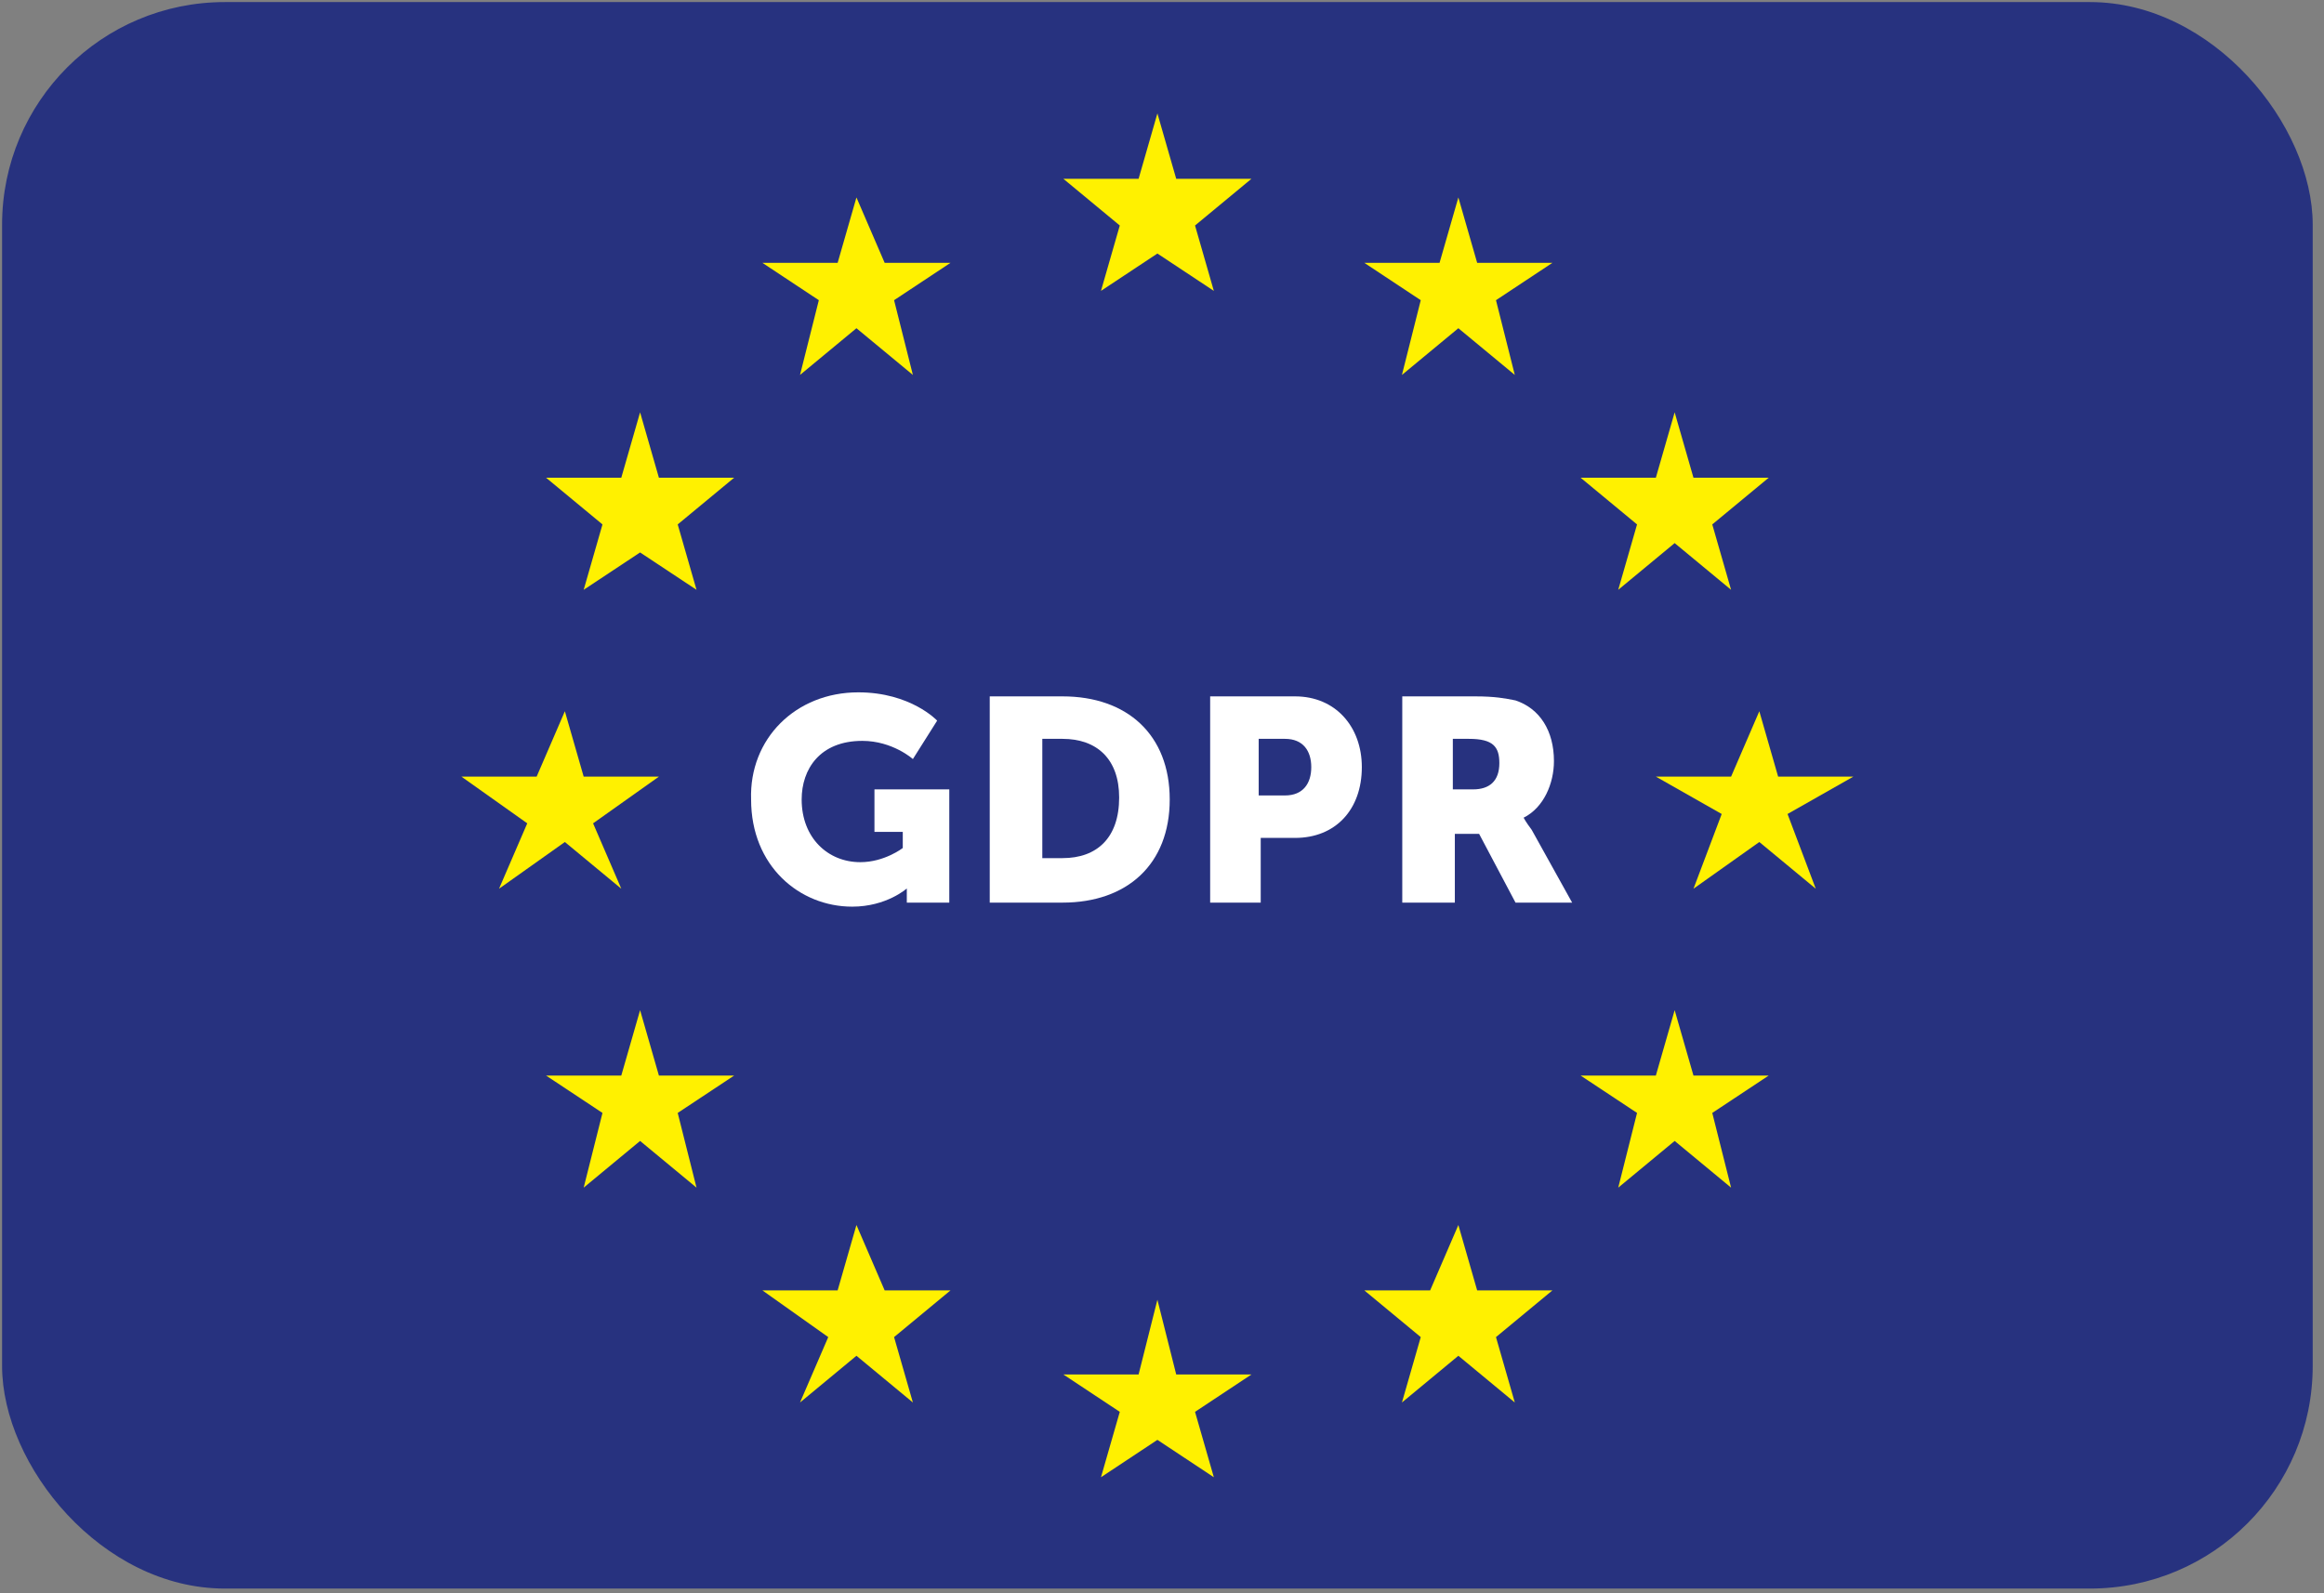
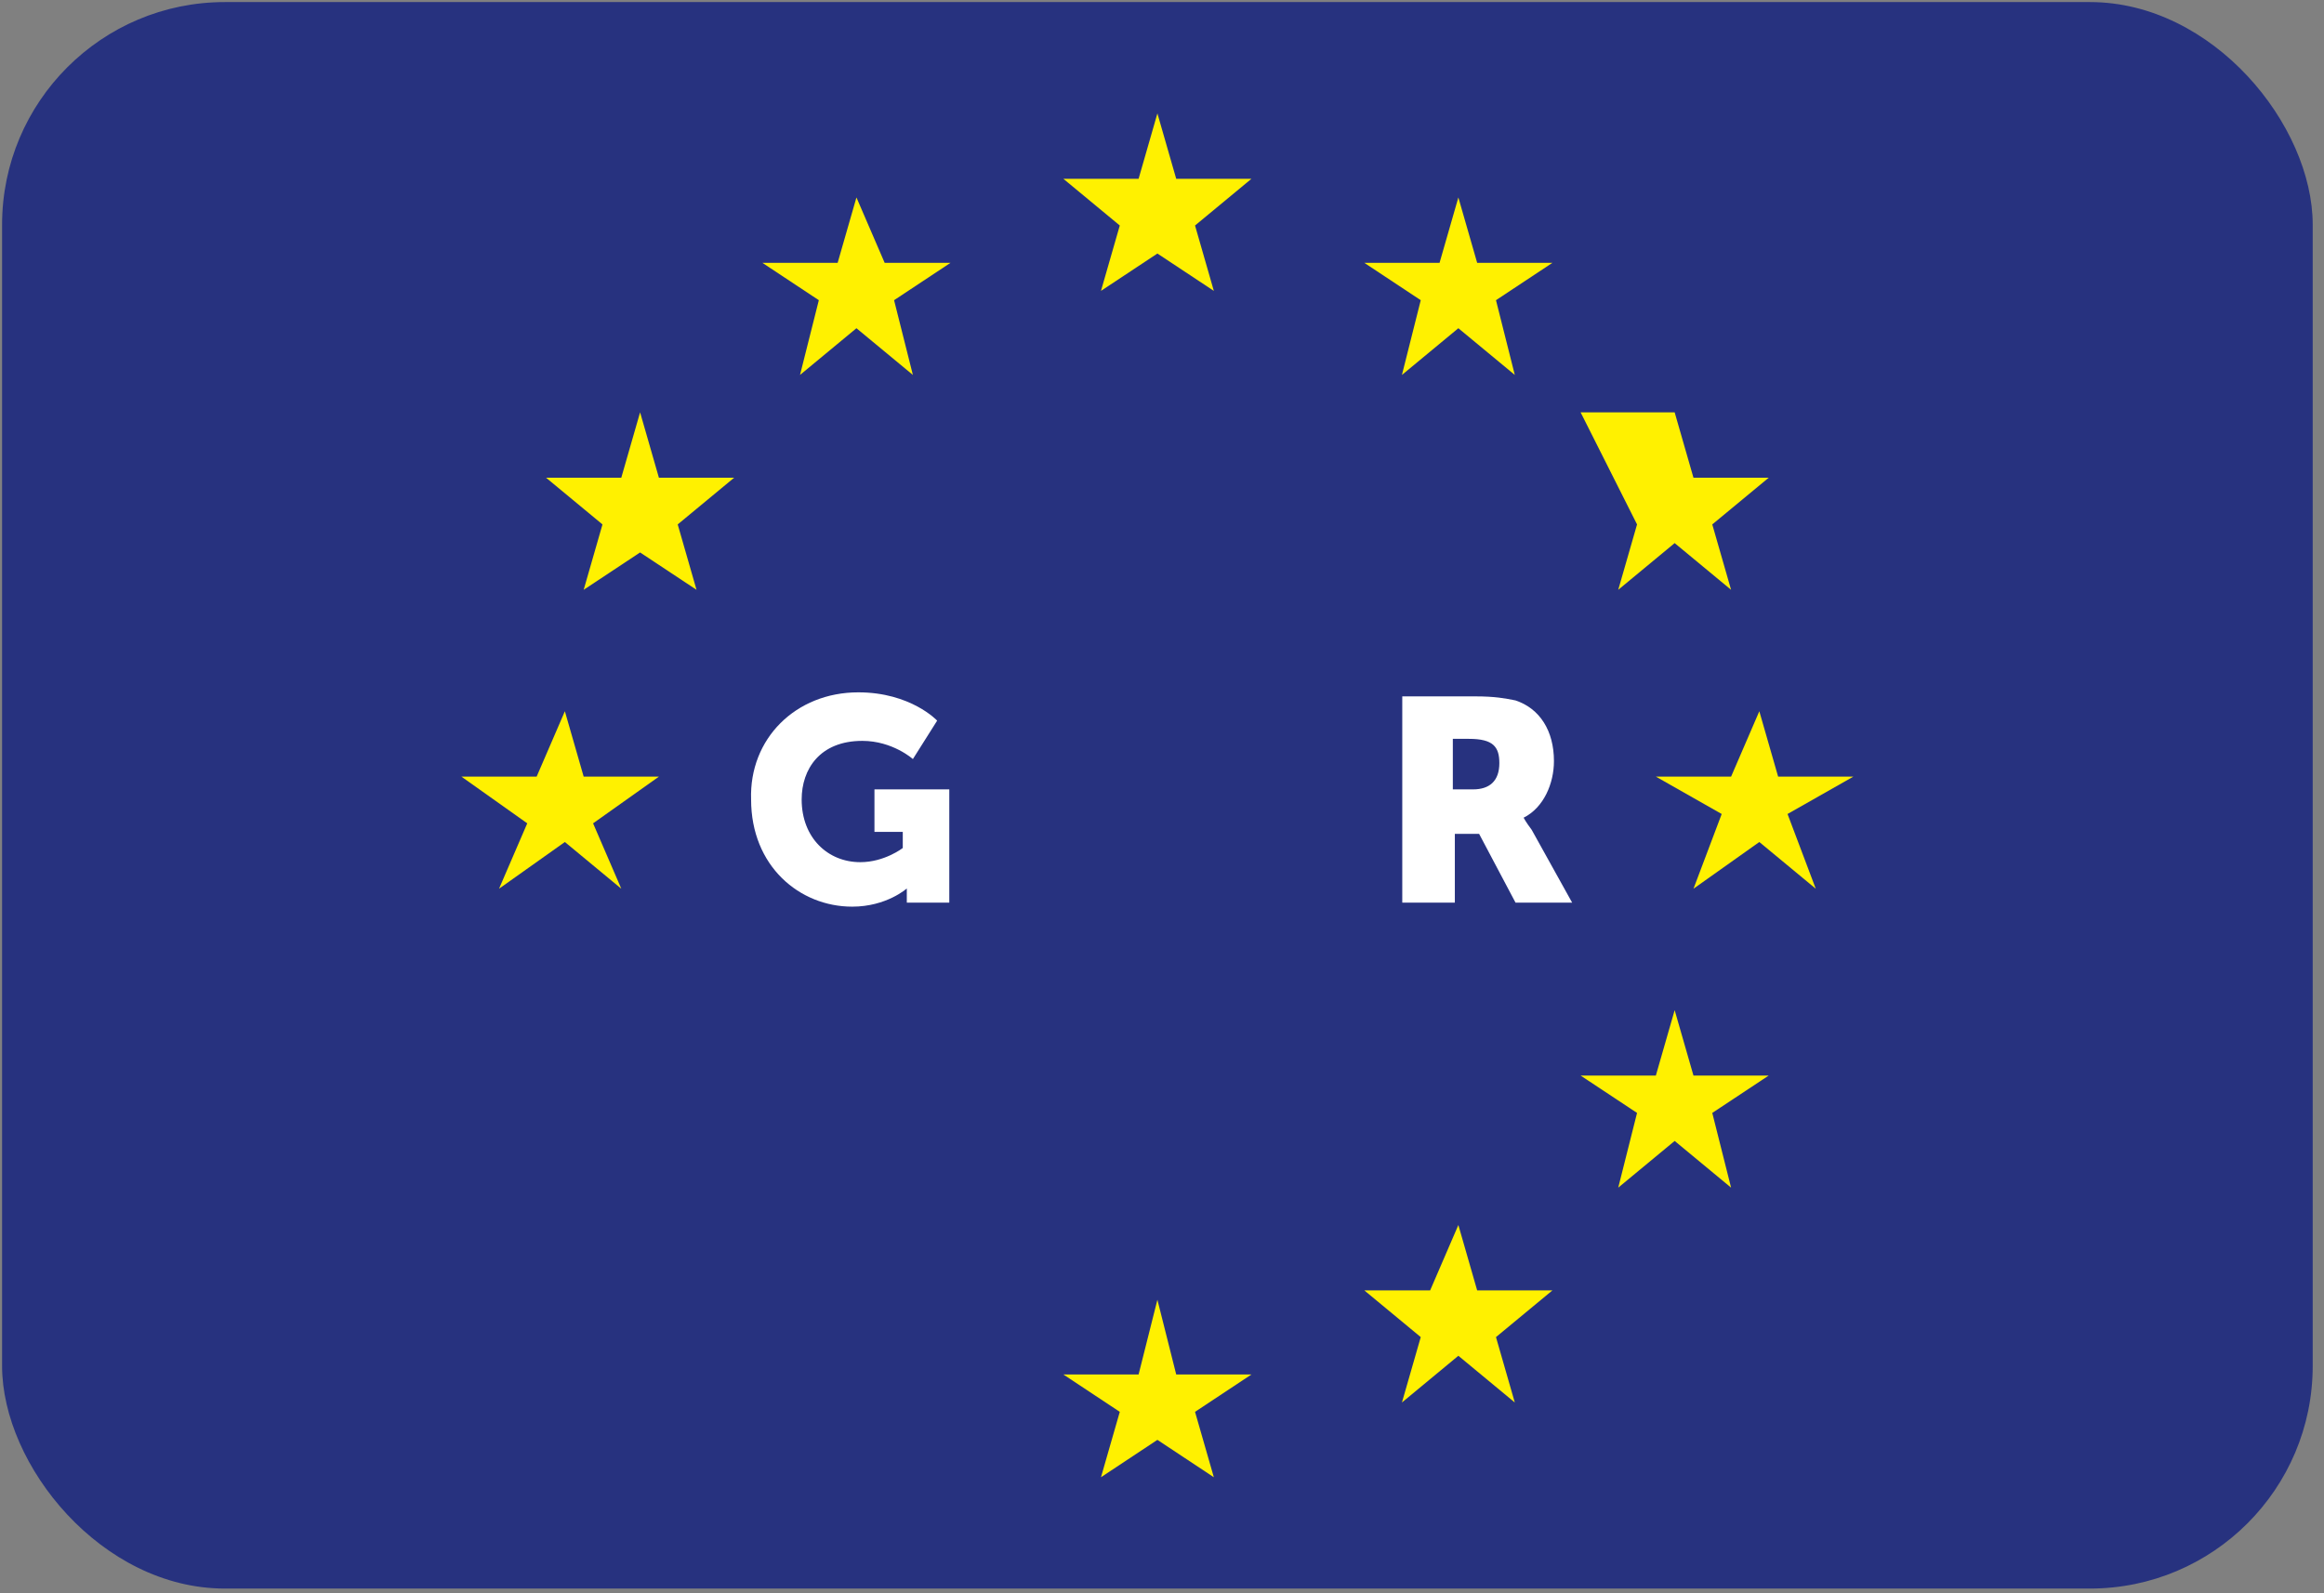
<svg xmlns="http://www.w3.org/2000/svg" width="140" height="96" viewBox="0 0 140 96" fill="none">
  <rect x="0" y="0" width="140" height="96" fill="#808080" stroke="none" />
  <rect x="0.125" y="0.125" width="139.195" height="95.592" rx="13.416" fill="#27327F" />
  <path d="M66.324 17.527L69.723 15.276L73.123 17.527L71.99 13.587L75.389 10.773H70.856L69.723 6.833L68.59 10.773H64.058L67.457 13.587L66.324 17.527Z" fill="#FFF100" />
  <path d="M48.194 22.591L51.593 19.777L54.993 22.591L53.86 18.088L57.259 15.837H53.293L51.593 11.897L50.46 15.837H45.928L49.327 18.088L48.194 22.591Z" fill="#FFF100" />
  <path d="M38.56 24.844L37.427 28.784H32.895L36.294 31.598L35.161 35.538L38.56 33.287L41.959 35.538L40.826 31.598L44.226 28.784H39.693L38.56 24.844Z" fill="#FFF100" />
  <path d="M34.028 50.734L37.428 53.549L35.728 49.609L39.694 46.794H35.161L34.028 42.855L32.328 46.794H27.796L31.762 49.609L30.062 53.549L34.028 50.734Z" fill="#FFF100" />
-   <path d="M39.693 64.806L38.56 60.866L37.427 64.806H32.895L36.294 67.058L35.161 71.56L38.56 68.746L41.959 71.56L40.826 67.058L44.226 64.806H39.693Z" fill="#FFF100" />
-   <path d="M53.293 77.751L51.593 73.811L50.46 77.751H45.928L49.894 80.565L48.194 84.505L51.593 81.69L54.993 84.505L53.86 80.565L57.259 77.751H53.293Z" fill="#FFF100" />
  <path d="M70.856 82.817L69.723 78.314L68.59 82.817H64.058L67.457 85.069L66.324 89.009L69.723 86.757L73.123 89.009L71.99 85.069L75.389 82.817H70.856Z" fill="#FFF100" />
  <path d="M88.986 77.751L87.853 73.811L86.153 77.751H82.188L85.587 80.565L84.454 84.505L87.853 81.69L91.253 84.505L90.119 80.565L93.519 77.751H88.986Z" fill="#FFF100" />
  <path d="M102.016 64.806L100.883 60.866L99.75 64.806H95.217L98.617 67.058L97.484 71.56L100.883 68.746L104.282 71.56L103.149 67.058L106.549 64.806H102.016Z" fill="#FFF100" />
  <path d="M111.649 46.794H107.116L105.983 42.855L104.283 46.794H99.751L103.717 49.046L102.017 53.549L105.983 50.734L109.383 53.549L107.683 49.046L111.649 46.794Z" fill="#FFF100" />
-   <path d="M97.484 35.538L100.883 32.724L104.282 35.538L103.149 31.598L106.549 28.784H102.016L100.883 24.844L99.75 28.784H95.217L98.617 31.598L97.484 35.538Z" fill="#FFF100" />
+   <path d="M97.484 35.538L100.883 32.724L104.282 35.538L103.149 31.598L106.549 28.784H102.016L100.883 24.844H95.217L98.617 31.598L97.484 35.538Z" fill="#FFF100" />
  <path d="M87.853 11.897L86.72 15.837H82.188L85.587 18.088L84.454 22.591L87.853 19.777L91.253 22.591L90.119 18.088L93.519 15.837H88.986L87.853 11.897Z" fill="#FFF100" />
  <path d="M51.704 41.716C54.871 41.716 56.455 43.421 56.455 43.421L54.993 45.736C54.993 45.736 53.775 44.64 51.947 44.64C49.389 44.64 48.293 46.345 48.293 48.172C48.293 50.487 49.876 51.949 51.825 51.949C53.287 51.949 54.384 51.096 54.384 51.096V50.122H52.678V47.563H57.186V54.386H54.627V54.02C54.627 53.776 54.627 53.533 54.627 53.533C54.627 53.533 53.409 54.629 51.338 54.629C48.171 54.629 45.247 52.193 45.247 48.172C45.125 44.518 47.927 41.716 51.704 41.716Z" fill="white" />
-   <path d="M59.623 41.959H64.008C67.907 41.959 70.465 44.274 70.465 48.172C70.465 52.071 67.907 54.386 64.008 54.386H59.623V41.959ZM64.008 51.705C66.079 51.705 67.419 50.487 67.419 48.051C67.419 45.736 66.079 44.518 64.008 44.518H62.79V51.705H64.008Z" fill="white" />
-   <path d="M72.901 41.959H78.017C80.454 41.959 82.038 43.787 82.038 46.223C82.038 48.782 80.454 50.487 78.017 50.487H75.947V54.386H72.901V41.959ZM77.408 47.929C78.505 47.929 78.992 47.198 78.992 46.223C78.992 45.249 78.505 44.518 77.408 44.518H75.825V47.929H77.408Z" fill="white" />
  <path d="M84.474 41.959H88.86C90.078 41.959 90.687 42.081 91.296 42.203C92.758 42.69 93.611 44.031 93.611 45.858C93.611 47.198 93.002 48.66 91.784 49.269C91.784 49.269 91.905 49.513 92.271 50L94.707 54.386H91.296L89.103 50.243H87.641V54.386H84.474V41.959ZM88.738 47.563C89.713 47.563 90.322 47.076 90.322 45.98C90.322 45.005 89.956 44.518 88.494 44.518H87.52V47.563H88.738Z" fill="white" />
</svg>